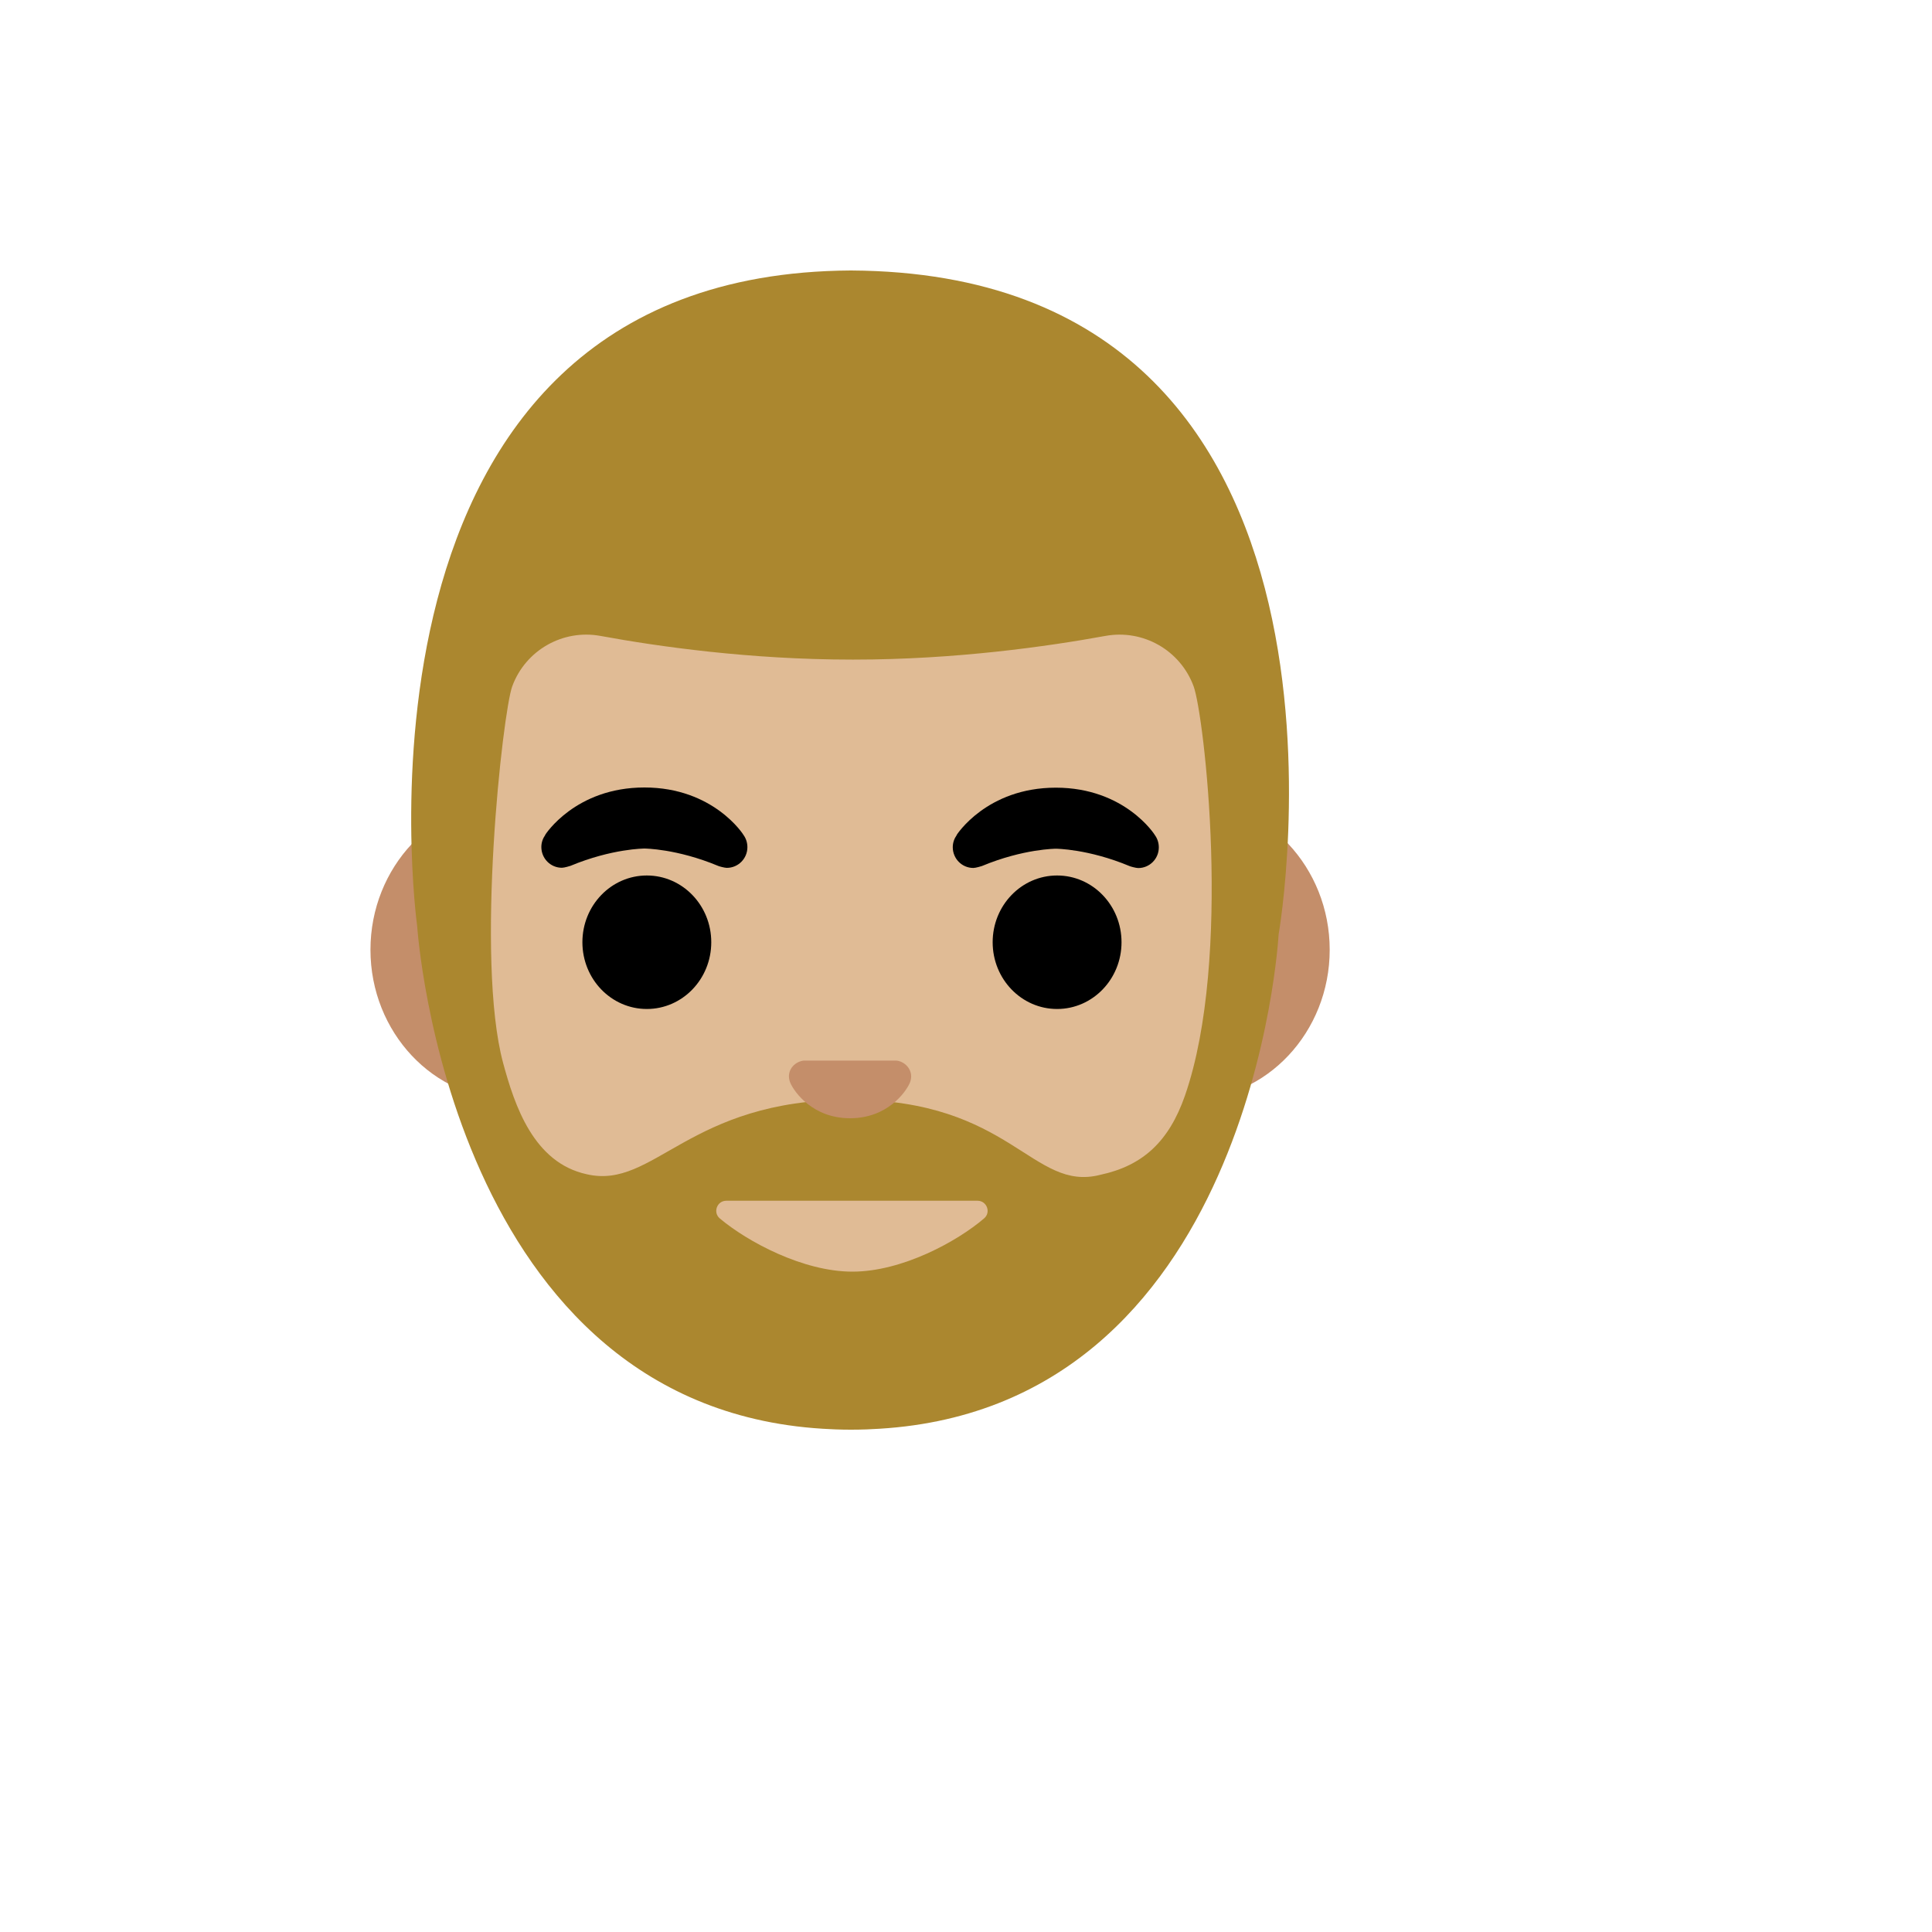
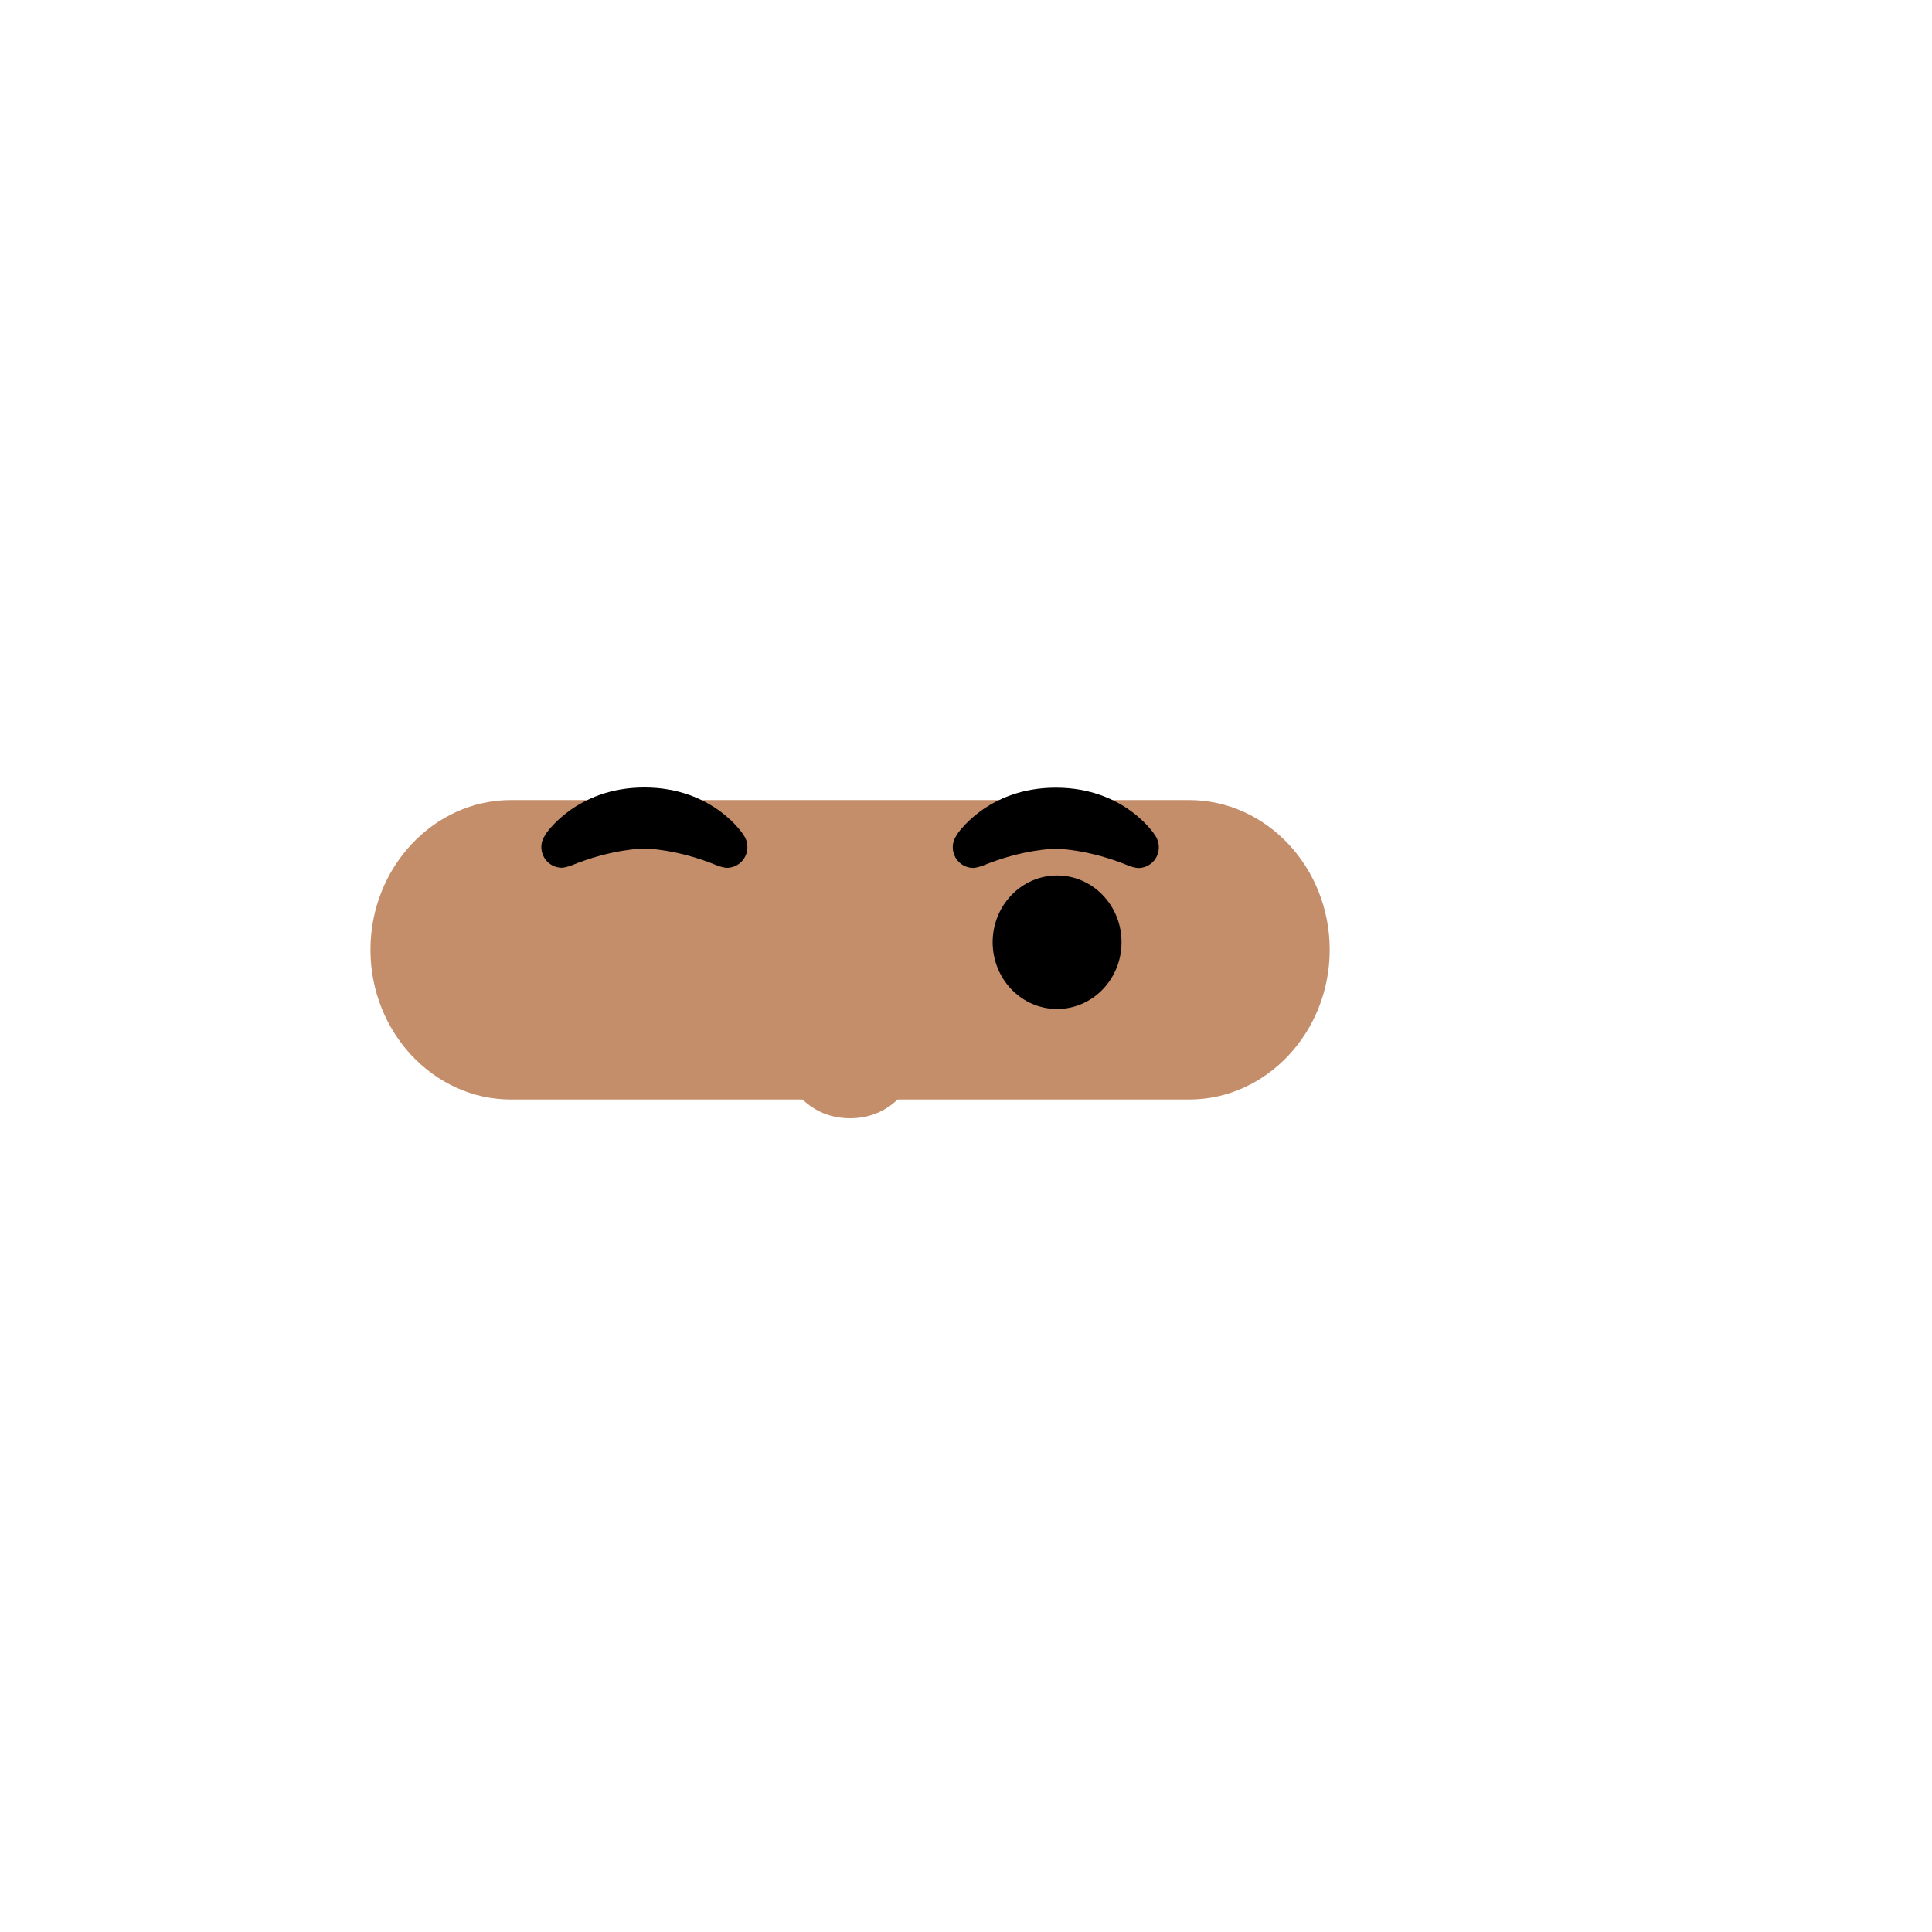
<svg xmlns="http://www.w3.org/2000/svg" version="1.1" width="100%" height="100%" id="svgWorkerArea" viewBox="-25 -25 625 625" style="background: white;">
  <defs id="defsdoc">
    <pattern id="patternBool" x="0" y="0" width="10" height="10" patternUnits="userSpaceOnUse" patternTransform="rotate(35)">
      <circle cx="5" cy="5" r="4" style="stroke: none;fill: #ff000070;" />
    </pattern>
  </defs>
  <g id="fileImp-281999440" class="cosito">
    <path id="pathImp-688373461" fill="#c48e6a" class="grouped" d="M359.656 233.812C359.656 233.812 140.312 233.812 140.312 233.812 115.312 233.812 94.844 255.594 94.844 282.25 94.844 308.906 115.281 330.688 140.312 330.688 140.312 330.688 359.687 330.688 359.687 330.688 384.687 330.688 405.156 308.906 405.156 282.25 405.156 255.594 384.687 233.812 359.656 233.812 359.656 233.812 359.656 233.812 359.656 233.812" />
-     <path id="pathImp-496534686" fill="#ab872f" class="grouped" d="M250.344 62.5C250.344 62.5 250.281 62.5 250.281 62.5 250.281 62.5 250.219 62.5 250.219 62.5 80.562 63.469 109.969 274.719 109.969 274.719 109.969 274.719 120.219 432.156 243.937 437.344 244.375 437.375 244.844 437.375 245.25 437.406 246.875 437.469 248.562 437.5 250.25 437.5 250.25 437.5 250.312 437.5 250.312 437.5 252.031 437.5 253.719 437.469 255.406 437.406 255.812 437.406 256.25 437.375 256.656 437.344 380.281 432.219 388.625 277.344 388.625 277.344 388.625 277.344 426.156 63.5 250.344 62.5 250.344 62.5 250.344 62.5 250.344 62.5" />
-     <path id="pathImp-186506260" fill="url(#IconifyId17ecdb2904d178eab12271)" class="grouped" d="M250.344 62.5C250.344 62.5 250.281 62.5 250.281 62.5 250.281 62.5 250.219 62.5 250.219 62.5 80.562 63.469 109.969 274.719 109.969 274.719 109.969 274.719 120.594 437.5 250.281 437.5 379.969 437.5 388.625 277.344 388.625 277.344 388.625 277.344 426.156 63.5 250.344 62.5 250.344 62.5 250.344 62.5 250.344 62.5" />
-     <path id="pathImp-128099714" fill="#e0bb95" class="grouped" d="M358.344 329.406C353.125 344.406 344.562 352.125 331.031 355.031 308.906 360.781 302.25 330.75 249.937 330.75 197.625 330.75 186.687 359.906 164.844 354.875 147.594 351.156 141.469 332.594 137.75 318.844 128.719 285.219 137.625 205.312 140.719 197 145.004 185.357 157.046 178.485 169.25 180.719 187.937 184.156 217.719 188.375 250.562 188.375 250.562 188.375 251.281 188.375 251.281 188.375 284.125 188.375 313.906 184.125 332.594 180.719 344.796 178.493 356.833 185.362 361.125 197 364.5 206.062 373.781 284.906 358.344 329.406 358.344 329.406 358.344 329.406 358.344 329.406" />
    <path id="pathImp-472394164" fill="#c48e6a" class="grouped" d="M266.375 318.438C265.906 318.25 265.469 318.156 265 318.094 265 318.094 235 318.094 235 318.094 234.531 318.156 234.094 318.25 233.625 318.438 230.906 319.531 229.406 322.344 230.687 325.344 232 328.344 237.969 336.75 250 336.75 262.031 336.75 268 328.344 269.312 325.344 270.562 322.375 269.062 319.562 266.375 318.438 266.375 318.438 266.375 318.438 266.375 318.438" />
    <path id="pathImp-135390296" class="grouped" d="M348.625 245.188C348.656 245.156 338.969 229.812 316.562 229.812 294.156 229.812 284.469 245.125 284.469 245.125 284.469 245.125 284.5 245.156 284.5 245.156 283.719 246.25 283.219 247.594 283.219 249.062 283.219 252.781 286.187 255.781 289.875 255.781 290.625 255.781 292.5 255.219 292.656 255.156 306.094 249.562 316.594 249.562 316.594 249.562 316.594 249.562 327.031 249.594 340.437 255.188 340.594 255.281 342.469 255.812 343.219 255.812 346.906 255.812 349.875 252.812 349.875 249.125 349.875 247.625 349.406 246.281 348.625 245.188 348.625 245.188 348.625 245.188 348.625 245.188" />
    <path id="pathImp-988927296" class="grouped" d="M215.531 245.125C215.562 245.094 205.875 229.75 183.469 229.75 161.062 229.75 151.375 245.062 151.375 245.062 151.375 245.062 151.406 245.094 151.406 245.094 150.625 246.188 150.125 247.531 150.125 249 150.125 252.719 153.094 255.719 156.781 255.719 157.531 255.719 159.406 255.156 159.562 255.094 173 249.5 183.5 249.5 183.5 249.5 183.5 249.5 193.937 249.531 207.344 255.125 207.5 255.219 209.375 255.75 210.125 255.75 213.812 255.75 216.781 252.75 216.781 249.062 216.781 247.562 216.312 246.219 215.531 245.125 215.531 245.125 215.531 245.125 215.531 245.125" />
-     <path id="ellipseImp-679836455" class="grouped" d="M163.406 279.812C163.406 267.882 172.734 258.219 184.25 258.219 195.766 258.219 205.094 267.882 205.094 279.812 205.094 291.743 195.766 301.406 184.25 301.406 172.734 301.406 163.406 291.743 163.406 279.812 163.406 279.812 163.406 279.812 163.406 279.812" />
    <path id="ellipseImp-105020644" class="grouped" d="M296.125 279.812C296.125 267.882 305.453 258.219 316.969 258.219 328.485 258.219 337.812 267.882 337.812 279.812 337.812 291.743 328.485 301.406 316.969 301.406 305.453 301.406 296.125 291.743 296.125 279.812 296.125 279.812 296.125 279.812 296.125 279.812" />
-     <path id="pathImp-589168326" fill="#e0bb95" class="grouped" d="M250.75 386.375C266.812 386.375 284.625 376.625 293.344 369.156 295.656 367.219 294.25 363.438 291.219 363.438 291.219 363.438 209.969 363.438 209.969 363.438 206.937 363.438 205.562 367.219 207.844 369.156 216.719 376.625 234.719 386.375 250.75 386.375 250.75 386.375 250.75 386.375 250.75 386.375" />
  </g>
</svg>